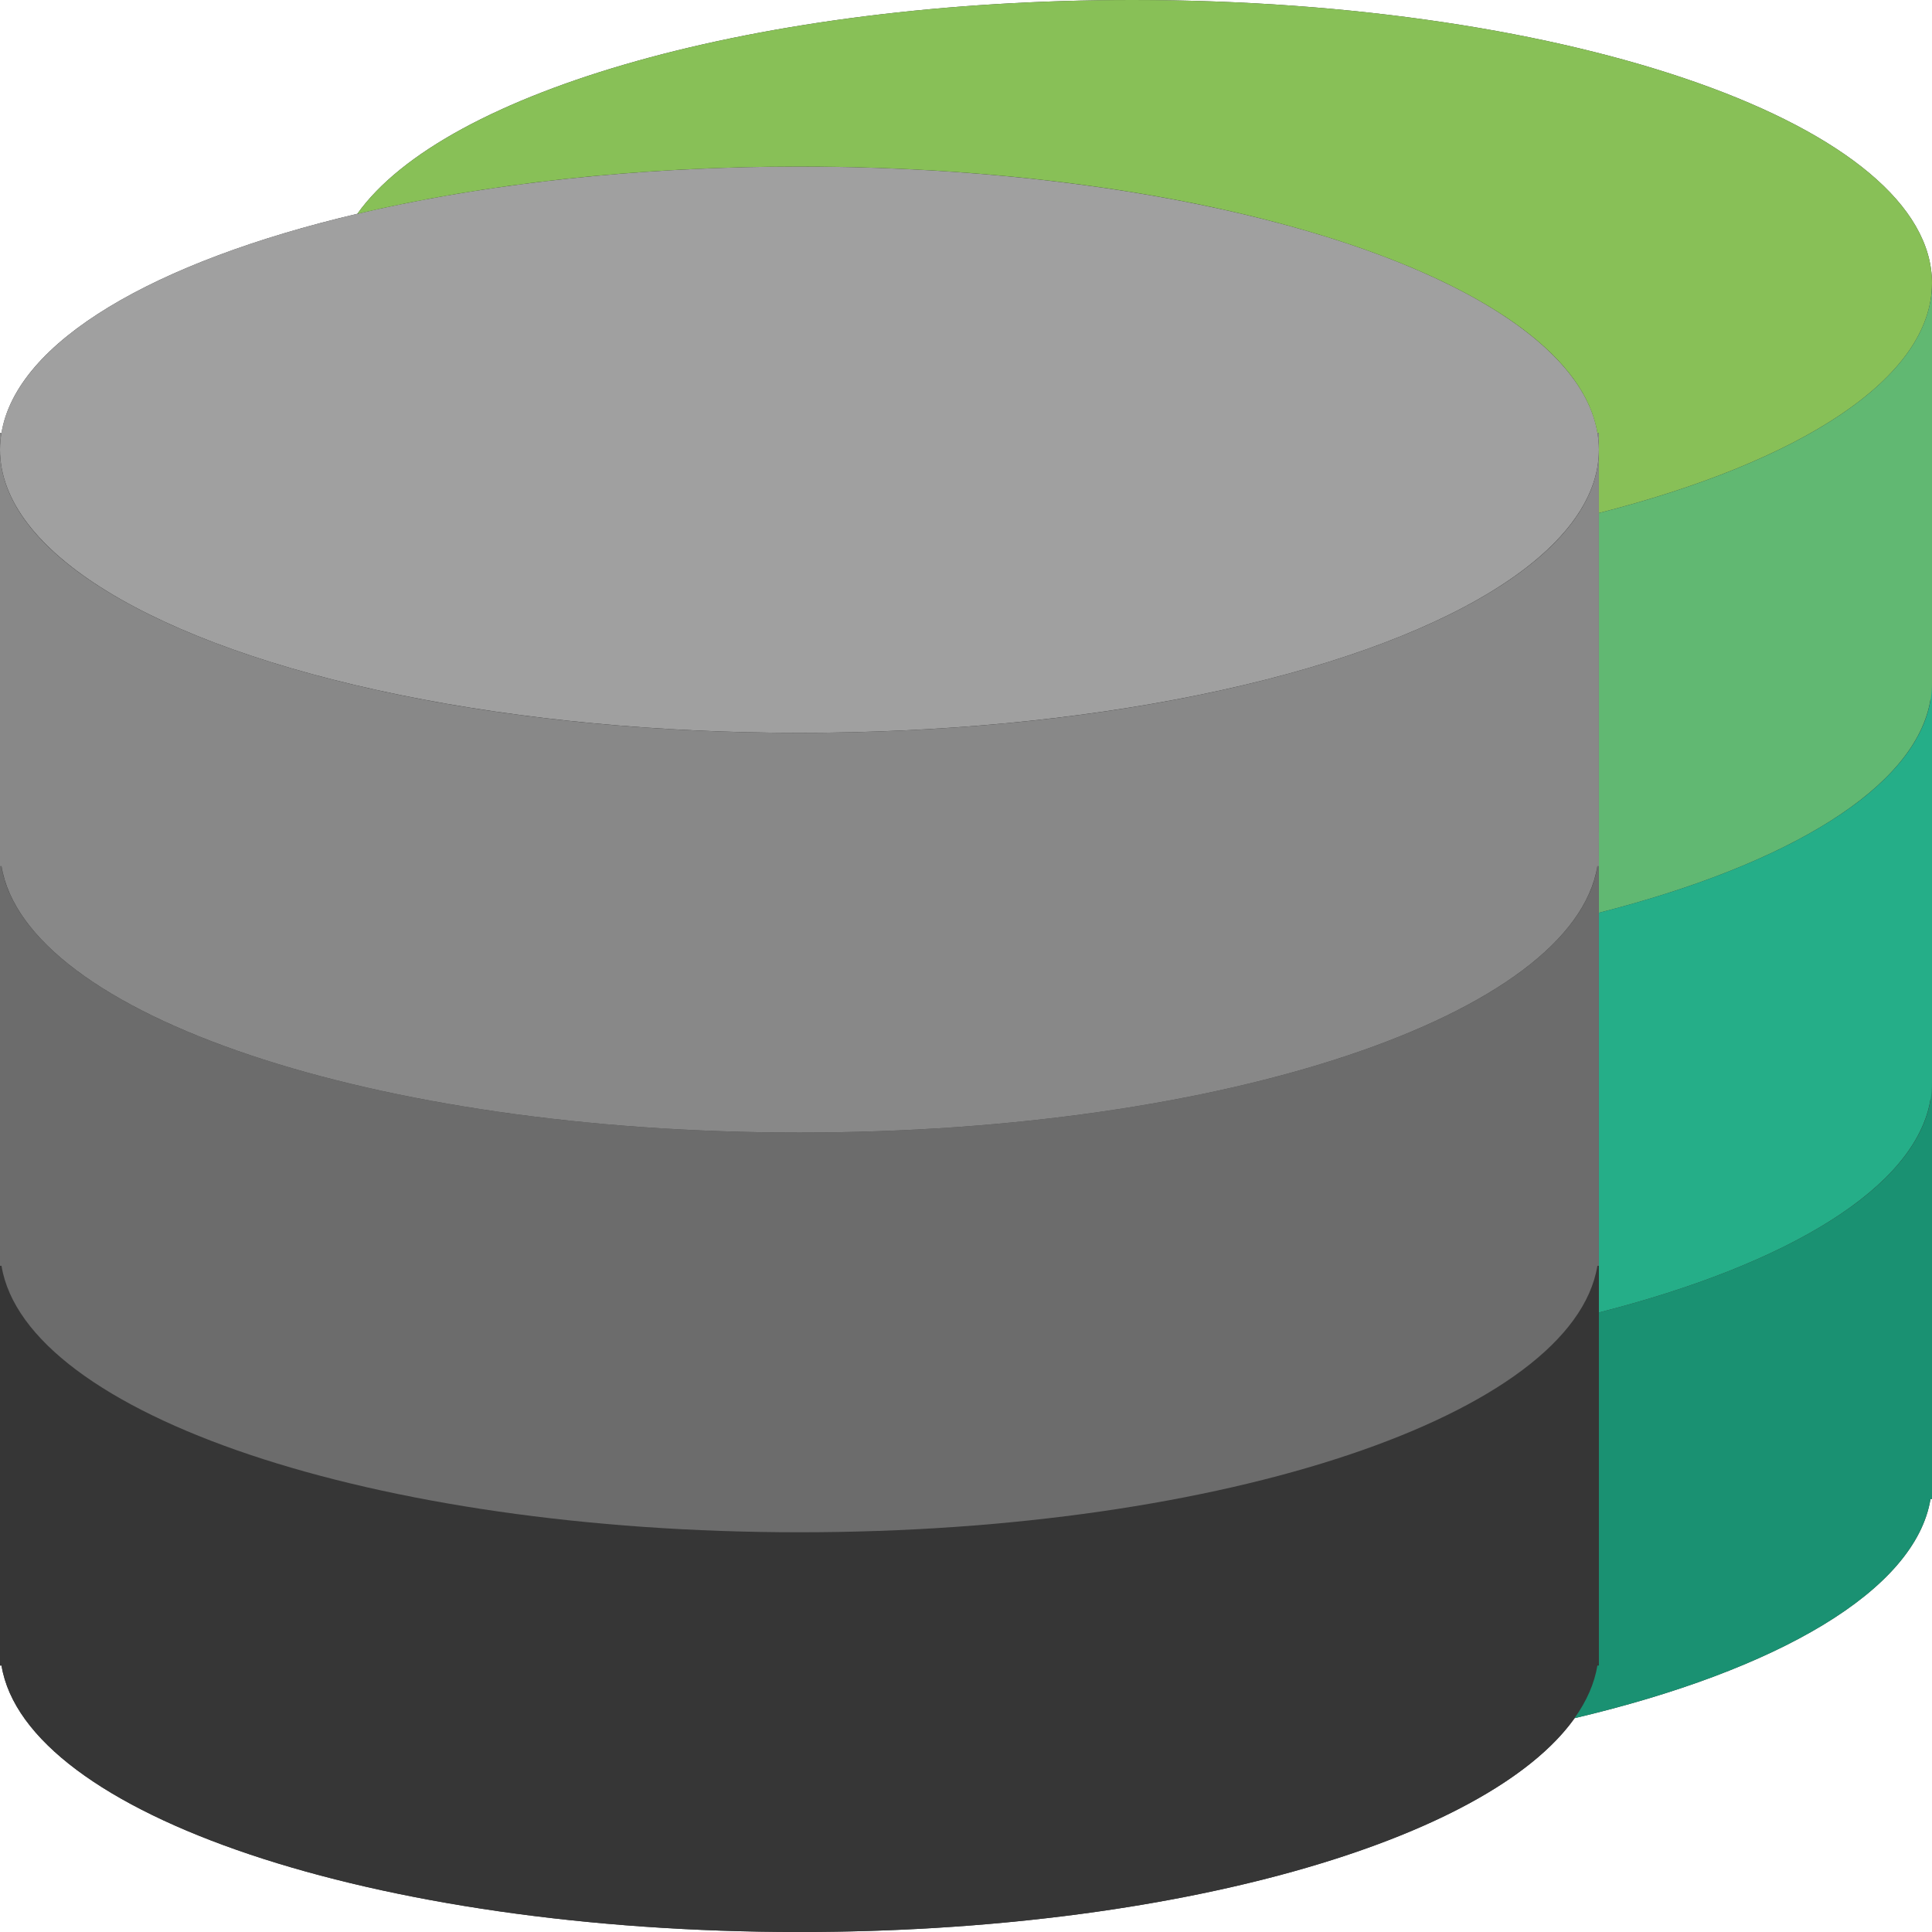
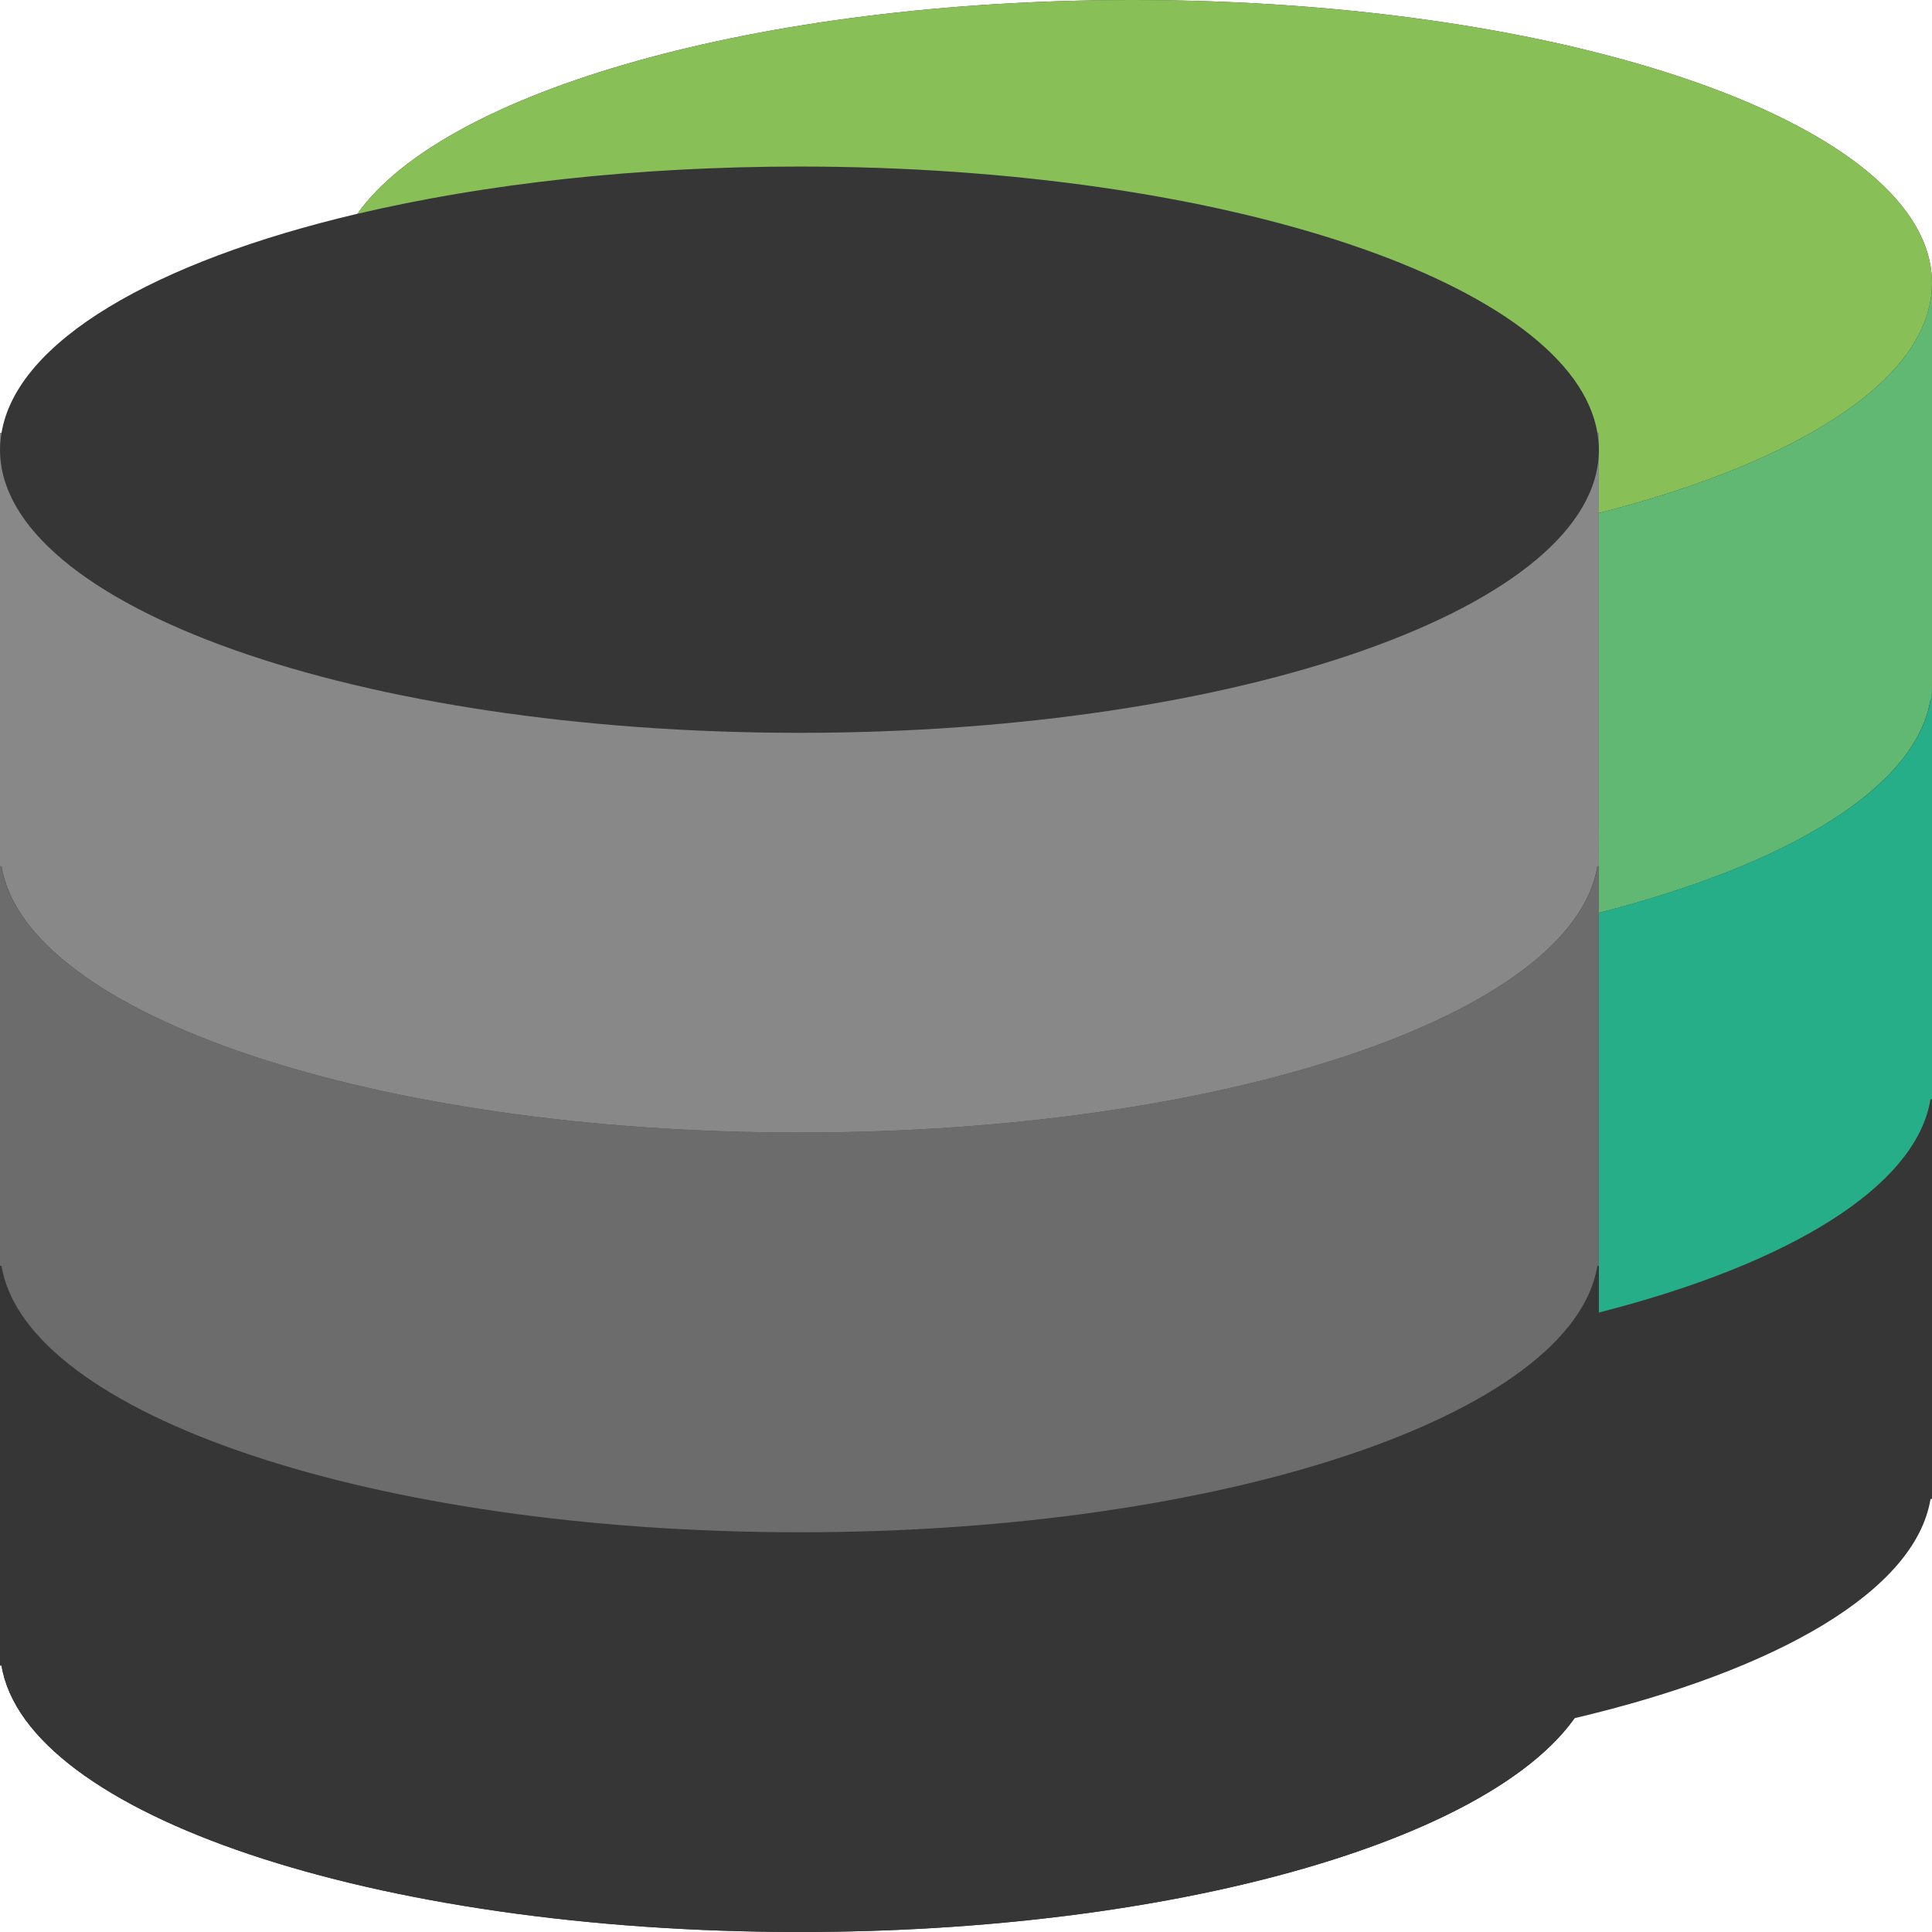
<svg xmlns="http://www.w3.org/2000/svg" version="1.1" id="Capa_1" x="0px" y="0px" viewBox="0 0 58 58" style="enable-background:new 0 0 58 58;" xml:space="preserve" width="512px" height="512px" class="">
  <g>
    <path style="fill:#363636" d="M34,0C22.773,0,13.35,2.73,10.728,6.418C4.63,7.854,0.495,10.252,0.045,13l0,0H0v0.5V25v0.5V26v11  v0.5V38v12h0.045C0.776,54.461,11.219,58,24,58c11.227,0,20.648-2.731,23.269-6.419c6.097-1.436,10.236-3.833,10.687-6.581H58V33  v-0.5V21v-0.5v-12C58,3.806,47.255,0,34,0z" data-original="#424A60" class="active-path" data-old_color="#424A60" />
    <g>
      <path style="fill:#363636" d="M24,46c-13.255,0-24-3.806-24-8.5V50h0.045C0.776,54.461,11.219,58,24,58s23.224-3.539,23.955-8H48   V37.5C48,42.194,37.255,46,24,46z" data-original="#424A60" class="active-path" data-old_color="#424A60" />
      <path style="fill:#363636" d="M0,37v0.5c0-0.168,0.018-0.334,0.045-0.5H0z" data-original="#424A60" class="active-path" data-old_color="#424A60" />
      <path style="fill:#363636" d="M47.955,37C47.982,37.166,48,37.332,48,37.5V37H47.955z" data-original="#424A60" class="active-path" data-old_color="#424A60" />
    </g>
    <g>
      <path style="fill:#6C6C6C" d="M24,34c-13.255,0-24-3.806-24-8.5V38h0.045C0.776,42.461,11.219,46,24,46s23.224-3.539,23.955-8H48   V25.5C48,30.194,37.255,34,24,34z" data-original="#556080" class="" data-old_color="#556080" />
      <path style="fill:#6C6C6C" d="M0,25v0.5c0-0.168,0.018-0.334,0.045-0.5H0z" data-original="#556080" class="" data-old_color="#556080" />
      <path style="fill:#6C6C6C" d="M47.955,25C47.982,25.166,48,25.332,48,25.5V25H47.955z" data-original="#556080" class="" data-old_color="#556080" />
    </g>
-     <ellipse style="fill:#A0A0A0" cx="24" cy="13.5" rx="24" ry="8.5" data-original="#7FABDA" class="" data-old_color="#7FABDA" />
    <g>
      <path style="fill:#888888" d="M24,22c-13.255,0-24-3.806-24-8.5V26h0.045C0.776,30.461,11.219,34,24,34s23.224-3.539,23.955-8H48   V13.5C48,18.194,37.255,22,24,22z" data-original="#7383BF" class="" data-old_color="#7383BF" />
      <path style="fill:#888888" d="M0,13v0.5c0-0.168,0.018-0.334,0.045-0.5H0z" data-original="#7383BF" class="" data-old_color="#7383BF" />
      <path style="fill:#888888" d="M47.955,13C47.982,13.166,48,13.332,48,13.5V13H47.955z" data-original="#7383BF" class="" data-old_color="#7383BF" />
    </g>
    <path style="fill:#88C057;" d="M34,0C22.772,0,13.347,2.731,10.727,6.42C14.529,5.524,19.09,5,24,5c12.781,0,23.224,3.538,23.955,8  H48v0.5v1.902c6.054-1.543,10-4.059,10-6.902C58,3.806,47.255,0,34,0z" data-original="#88C057" class="" />
    <path style="fill:#61B872;" d="M48,15.402V25v0.5V26v1.403c5.696-1.452,9.523-3.766,9.955-6.403H58V8.5  C58,11.343,54.054,13.859,48,15.402z" data-original="#61B872" class="" />
    <path style="fill:#25AE88;" d="M48,27.402V37v0.5V38v1.403c5.696-1.452,9.523-3.766,9.955-6.403H58V20.5  C58,23.343,54.054,25.859,48,27.402z" data-original="#25AE88" class="" />
-     <path style="fill:#1A9172" d="M48,39.402V50h-0.045c-0.089,0.542-0.324,1.071-0.687,1.581c6.097-1.436,10.236-3.833,10.687-6.581  H58V32.5C58,35.343,54.054,37.859,48,39.402z" data-original="#1A9172" class="" data-old_color="#1A9172" />
  </g>
</svg>